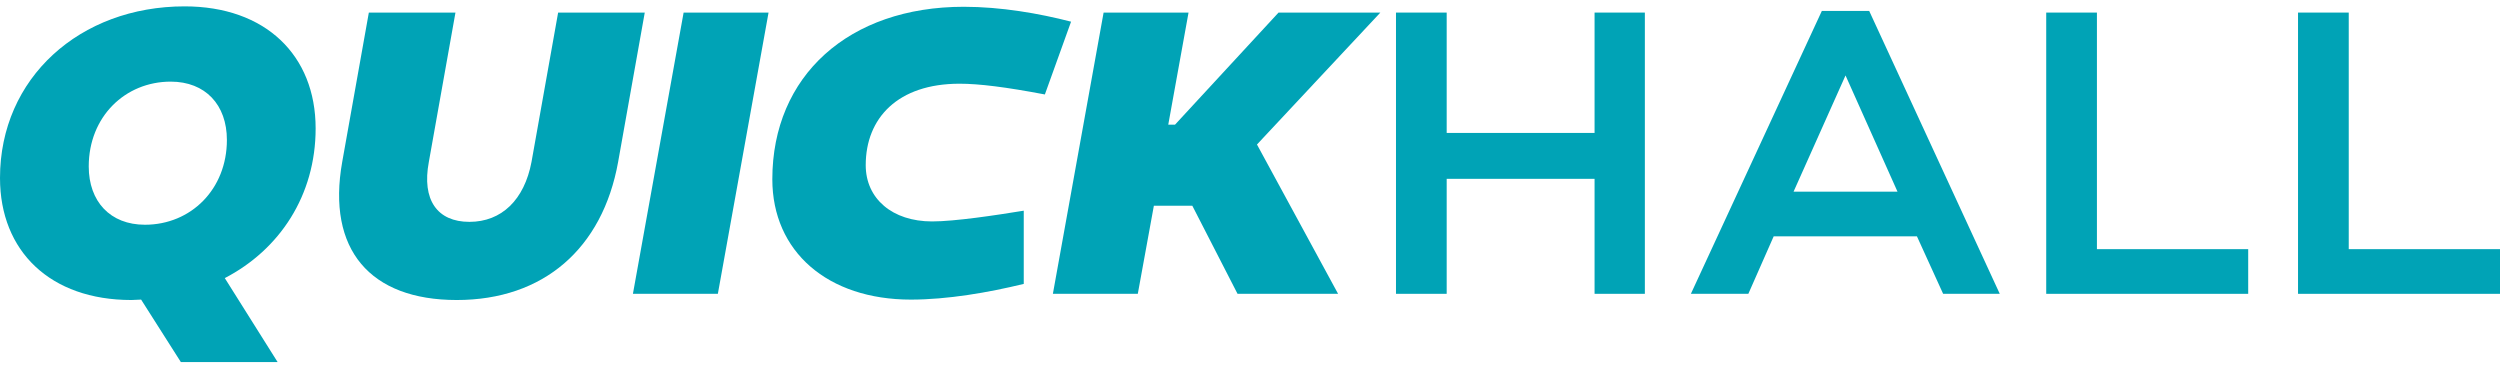
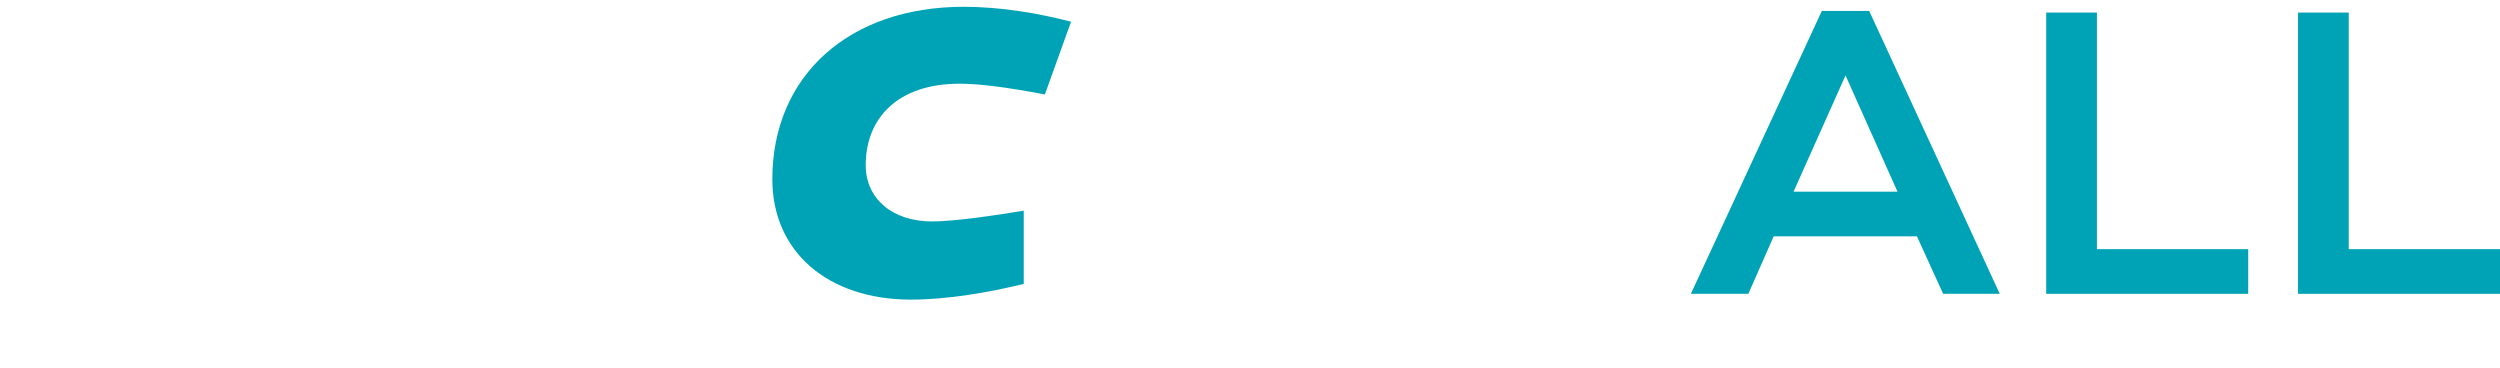
<svg xmlns="http://www.w3.org/2000/svg" width="190" height="28" viewBox="0 0 190 28" fill="none">
  <g clip-path="url(#clip0_1059_323)">
-     <path d="M17.084 21.135L21.098 27.516H13.744L10.725 22.769L9.987 22.801C3.821 22.802 0 19.093 0 13.529C0 5.922 6.069 0.484 14.033 0.484C20.167 0.484 23.988 4.193 23.988 9.757C23.988 14.849 21.258 18.967 17.084 21.136V21.135ZM11.015 17.08C14.515 17.08 17.244 14.377 17.244 10.636C17.244 7.963 15.607 6.204 12.973 6.204C9.504 6.204 6.744 8.876 6.744 12.648C6.744 15.32 8.381 17.08 11.015 17.08Z" fill="#00A3B6" />
-     <path d="M46.979 12.302C45.791 18.903 41.295 22.801 34.712 22.801C28.128 22.801 24.821 18.966 26.009 12.302L28.032 0.956H34.615L32.592 12.304C32.046 15.195 33.234 16.861 35.675 16.861C38.115 16.861 39.85 15.195 40.395 12.304L42.418 0.956H49.002L46.978 12.304L46.979 12.302Z" fill="#00A3B6" />
-     <path d="M54.557 22.33H48.102L51.955 0.956H58.41L54.557 22.33Z" fill="#00A3B6" />
    <path d="M79.411 7.179C76.425 6.613 74.401 6.362 72.924 6.362C68.236 6.362 65.795 8.971 65.795 12.553C65.795 15.099 67.818 16.829 70.837 16.829C72.57 16.829 75.685 16.357 77.805 16.012V21.576C75.107 22.236 71.992 22.77 69.23 22.77C62.903 22.77 58.697 19.124 58.697 13.623C58.697 5.764 64.51 0.515 73.245 0.515C76.071 0.515 78.961 1.018 81.401 1.647L79.41 7.18L79.411 7.179Z" fill="#00A3B6" />
-     <path d="M86.475 22.33H80.019L83.874 0.956H90.329L88.788 9.474H89.302L97.169 0.956H104.907L95.53 10.983L101.695 22.331H94.053L90.616 15.636H87.694L86.473 22.331L86.475 22.33Z" fill="#00A3B6" />
-     <path d="M121.187 22.33V13.591H109.948V22.33H106.095V0.956H109.948V10.103H121.187V0.956H125.009V22.33H121.187Z" fill="#00A3B6" />
    <path d="M132.874 22.33H128.507L138.461 0.829H142.058L151.982 22.33H147.678L145.687 17.961H134.8L132.874 22.33ZM136.31 14.566H144.21L140.26 5.733L136.311 14.566H136.31Z" fill="#00A3B6" />
    <path d="M155.513 22.33V0.956H159.366V18.936H170.863V22.331H155.513V22.33Z" fill="#00A3B6" />
    <path d="M174.65 22.33V0.956H178.504V18.936H190.001V22.331H174.65V22.33Z" fill="#00A3B6" />
  </g>
  <defs>
    <clipPath id="clip0_1059_323">
      <rect width="190" height="27.032" fill="white" transform="translate(0 0.484)" />
    </clipPath>
  </defs>
</svg>